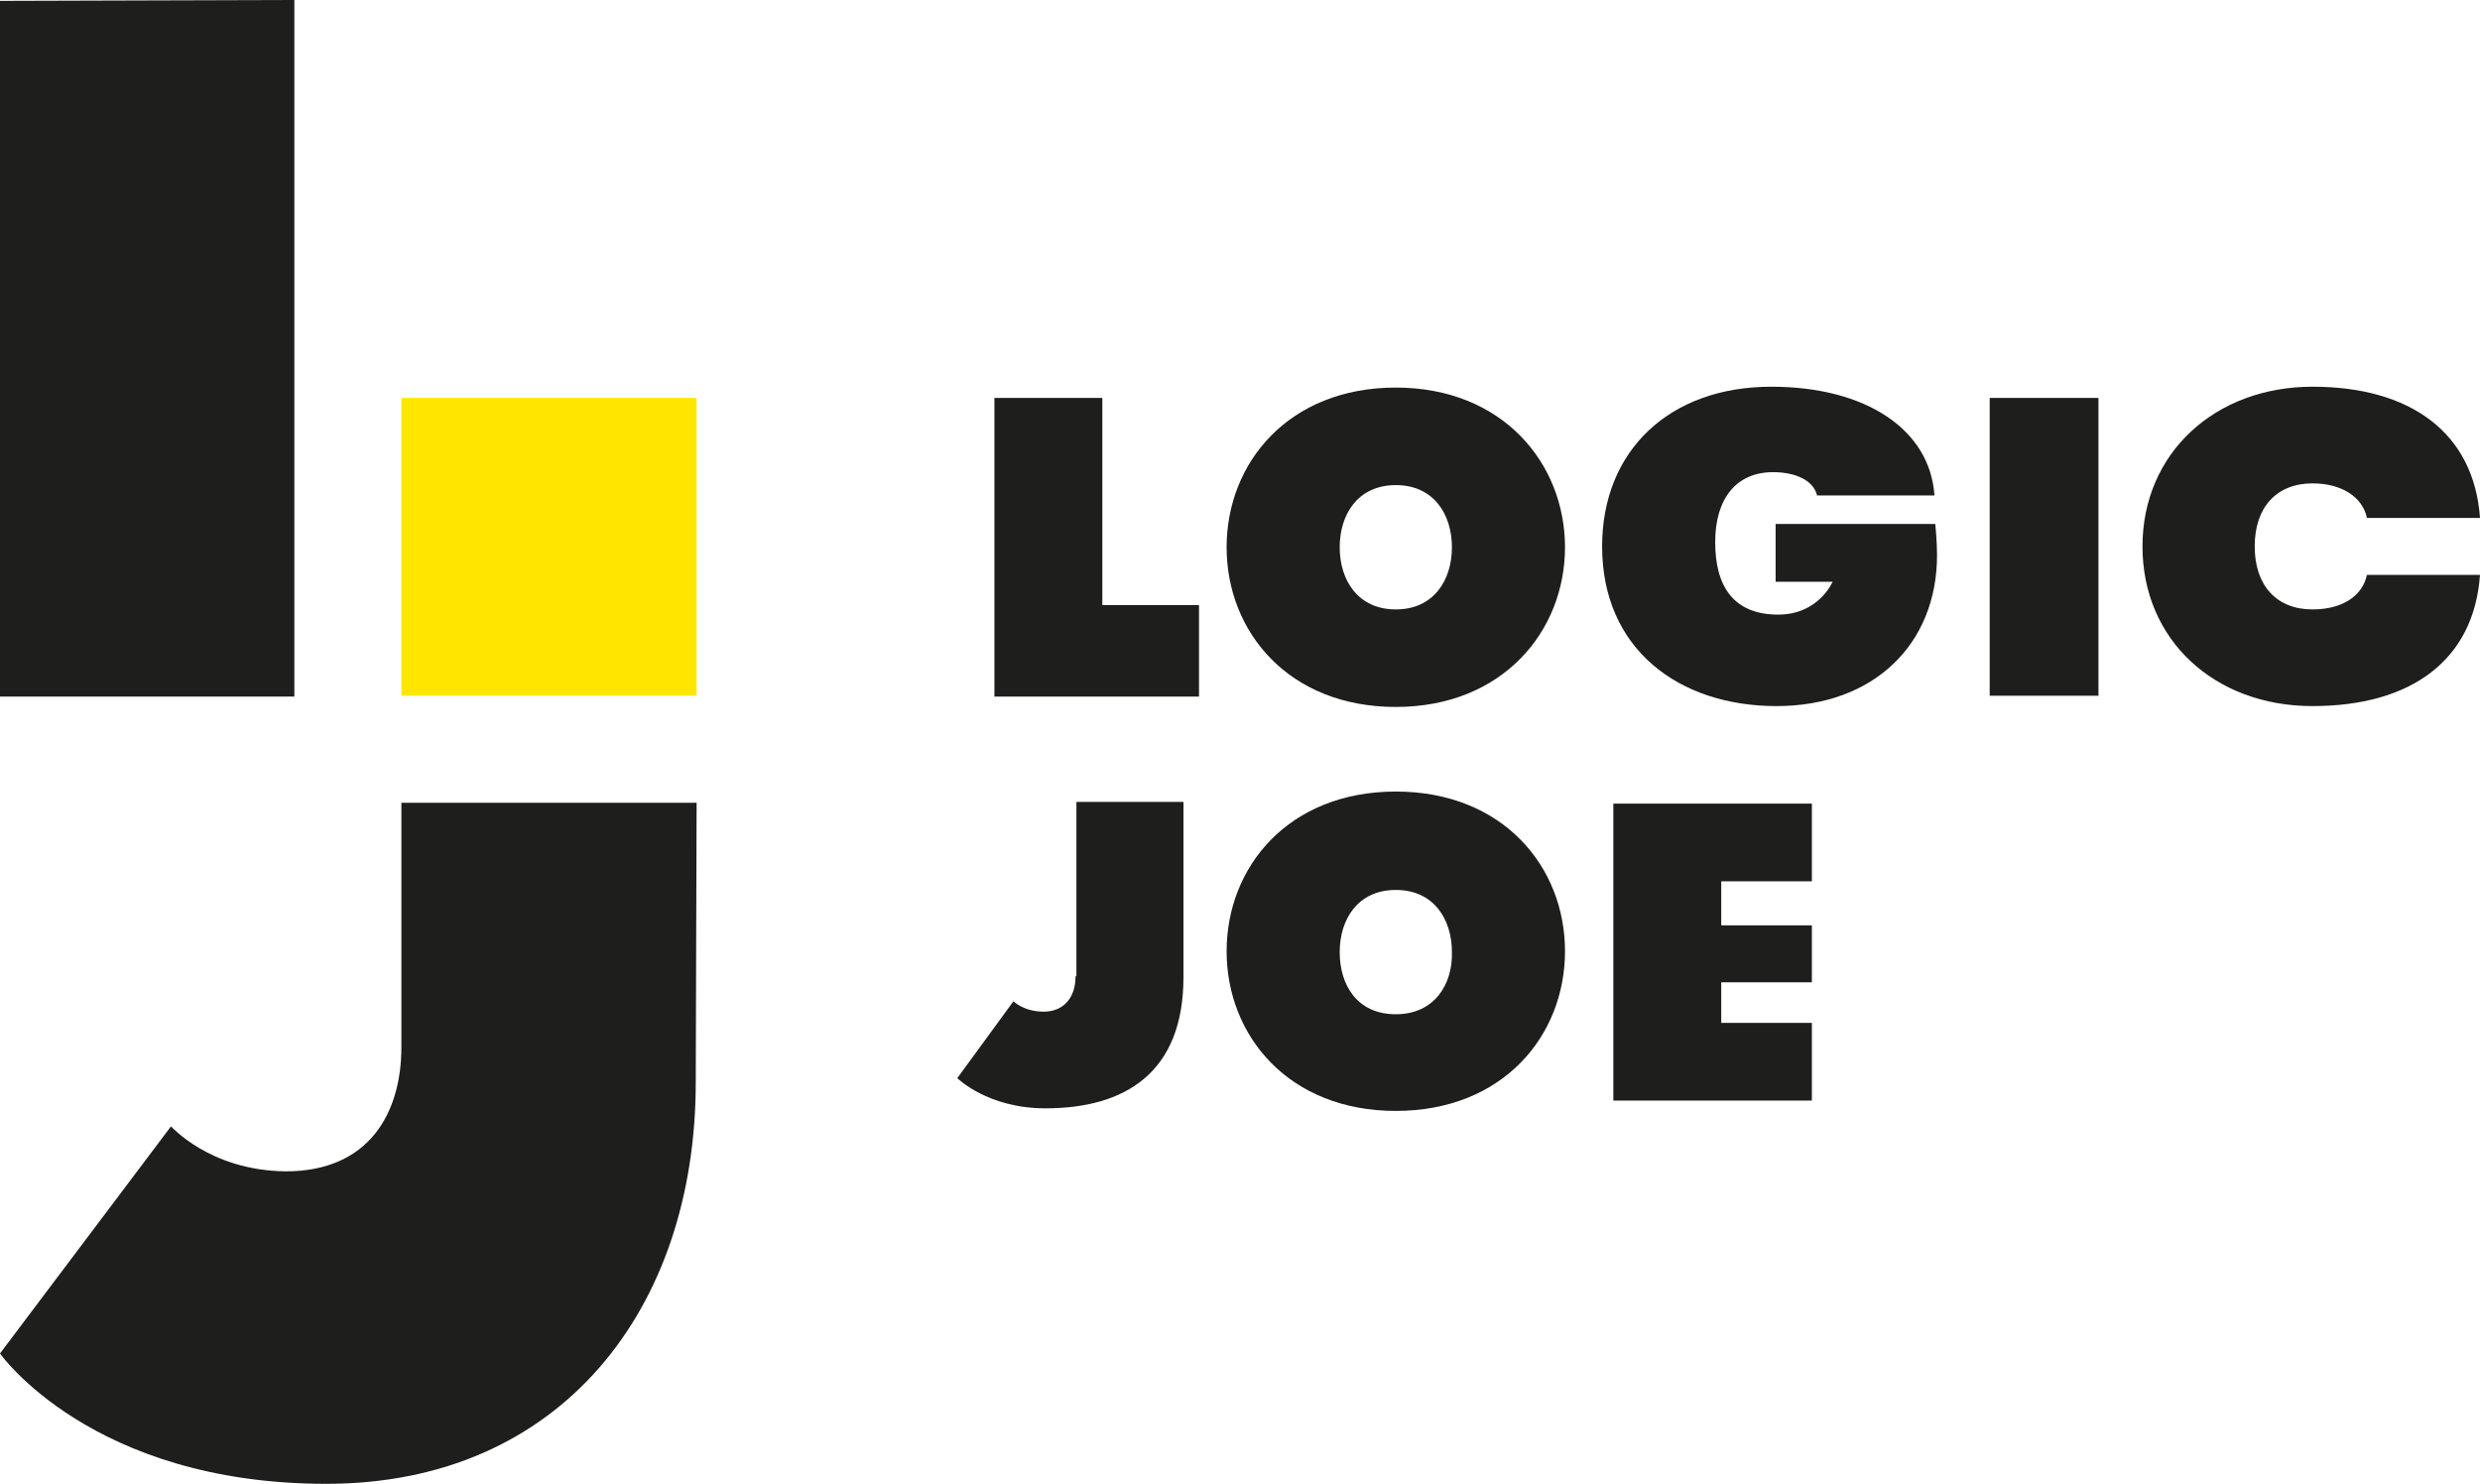
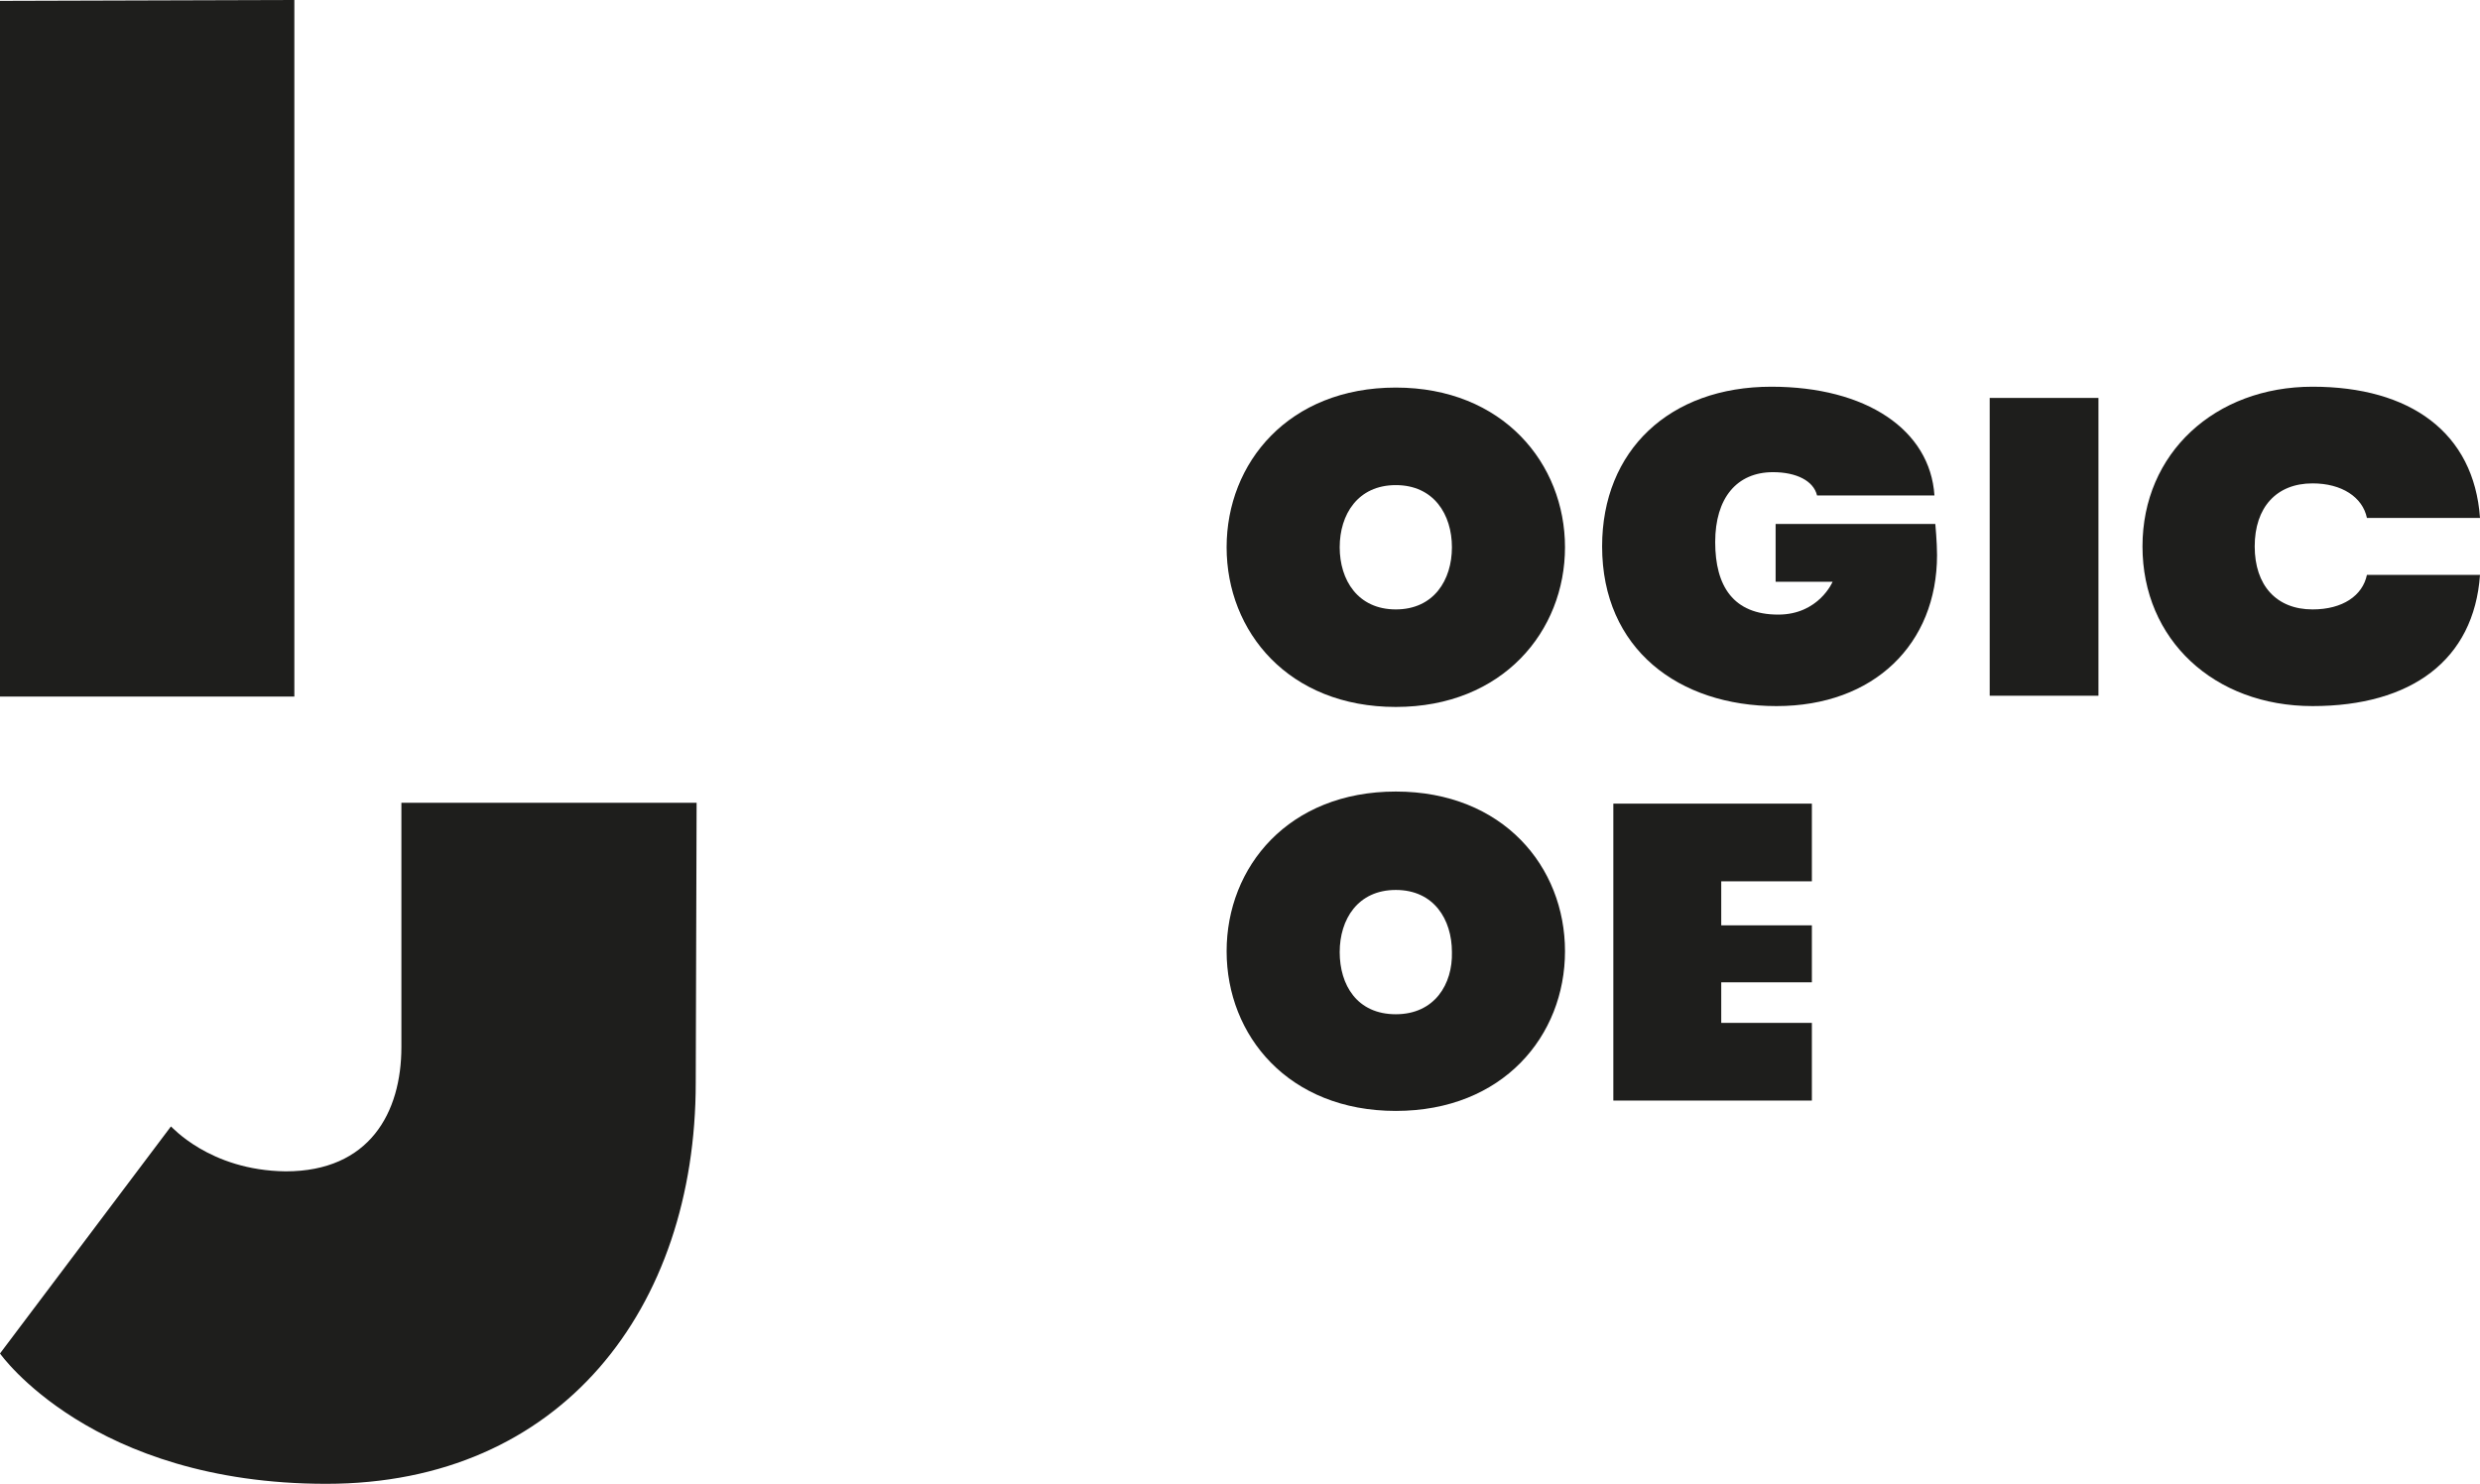
<svg xmlns="http://www.w3.org/2000/svg" id="Capa_2" width="287.3" height="171.9" viewBox="0 0 287.3 171.9">
  <defs>
    <style>.cls-1{fill:#1e1e1c;}.cls-1,.cls-2{stroke-width:0px;}.cls-2{fill:#ffe600;}</style>
  </defs>
  <g id="Capa_1-2">
    <g id="Logic_Joe">
      <path class="cls-1" d="m0,.1v80.6h34.1V0L0,.1Z" />
-       <path class="cls-1" d="m138.9,70.1h-11.2v-24h-12.5v34.6h23.7v-10.6Z" />
      <path class="cls-1" d="m155.2,63.4c0-3.8,2.1-7.2,6.5-7.2s6.5,3.4,6.5,7.2-2.1,7.2-6.5,7.2-6.5-3.4-6.5-7.2m26.1,0c0-9.7-7.2-18.5-19.6-18.5s-19.6,8.7-19.6,18.5,7.2,18.5,19.6,18.5,19.6-8.8,19.6-18.5" />
      <path class="cls-1" d="m205.7,60.7v6.7h6.6s-1.6,3.8-6.3,3.8c-5.2,0-7.3-3.3-7.3-8.4s2.5-8.1,6.7-8.1c2.7,0,4.7,1,5.1,2.7h13.6c-.5-7.6-7.9-12.6-18.9-12.6-11.8,0-19.6,7.4-19.6,18.5,0,11.9,8.9,18.5,20.2,18.5s18.6-7.2,18.6-17.5c0-1.5-.2-3.6-.2-3.6h-18.5Z" />
      <path class="cls-1" d="m230.5,46.1h12.6v34.5h-12.6v-34.5Z" />
      <path class="cls-1" d="m267.9,70.6c-4.2,0-6.7-2.8-6.7-7.3s2.5-7.3,6.7-7.3c3.4,0,5.8,1.6,6.3,4h13.1c-.7-9.9-8.1-15.2-19.4-15.2s-19.7,7.7-19.7,18.5,8.3,18.5,19.7,18.5,18.7-5.3,19.4-15.2h-13.1c-.5,2.4-2.8,4-6.3,4" />
-       <path class="cls-1" d="m124.6,113.1c0,2.5-1.4,4.1-3.7,4.1s-3.5-1.2-3.5-1.2l-6.5,8.9s3.5,3.5,10.2,3.5c9.2,0,16-4.1,16-15.2v-20.3h-12.4v20.2h-.1Z" />
      <path class="cls-1" d="m161.7,117.5c-4.5,0-6.5-3.4-6.5-7.2s2.1-7.2,6.5-7.2,6.5,3.4,6.5,7.2c.1,3.7-2,7.2-6.5,7.2m0-25.8c-12.4,0-19.6,8.7-19.6,18.5s7.2,18.5,19.6,18.5,19.6-8.7,19.6-18.5-7.2-18.5-19.6-18.5" />
      <path class="cls-1" d="m186.9,127.5h23v-9h-10.5v-4.7h10.5v-6.6h-10.5v-5.1h10.5v-9h-23v34.4Z" />
      <path class="cls-1" d="m19.8,130.5L0,156.8s10.6,15.1,37.8,15.1,42.8-20.3,42.8-46.5l.1-32.4h-34.2v28.3c0,7.6-3.7,14.4-13.4,14.4-8.9-.1-13.3-5.3-13.3-5.2" />
-       <path class="cls-2" d="m46.5,46.1h34.2v34.5h-34.2v-34.5Z" />
    </g>
  </g>
</svg>